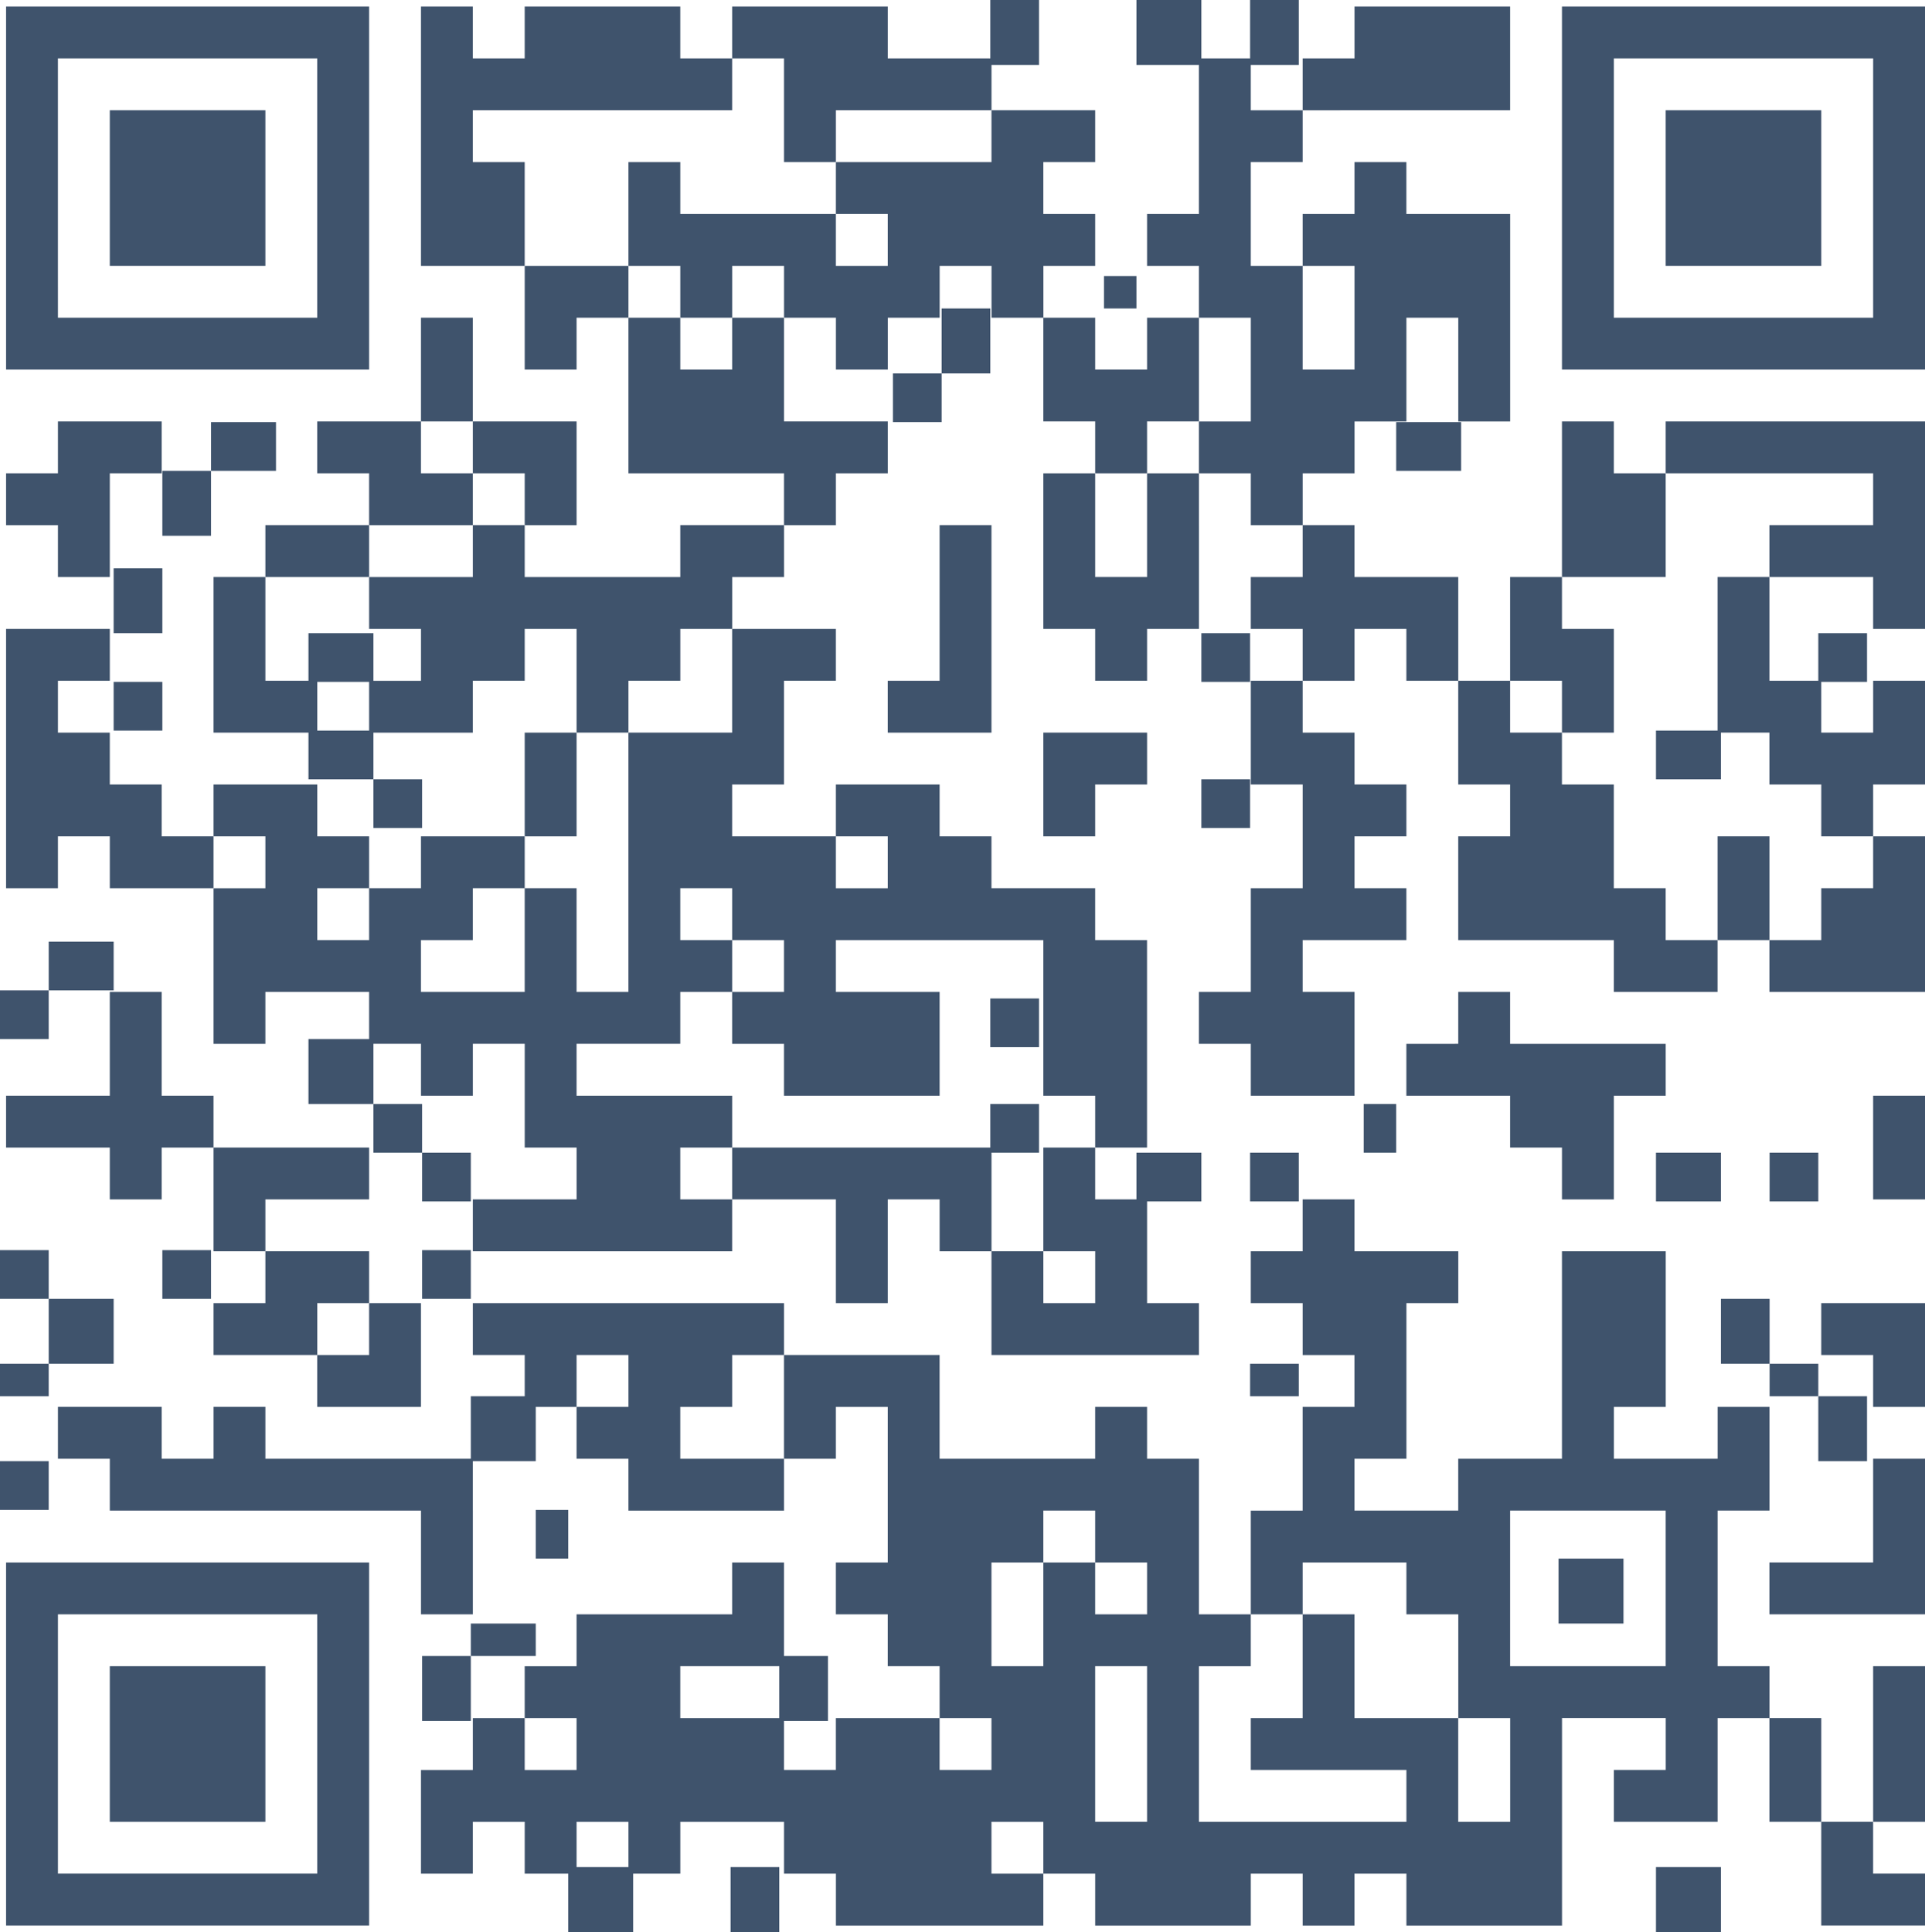
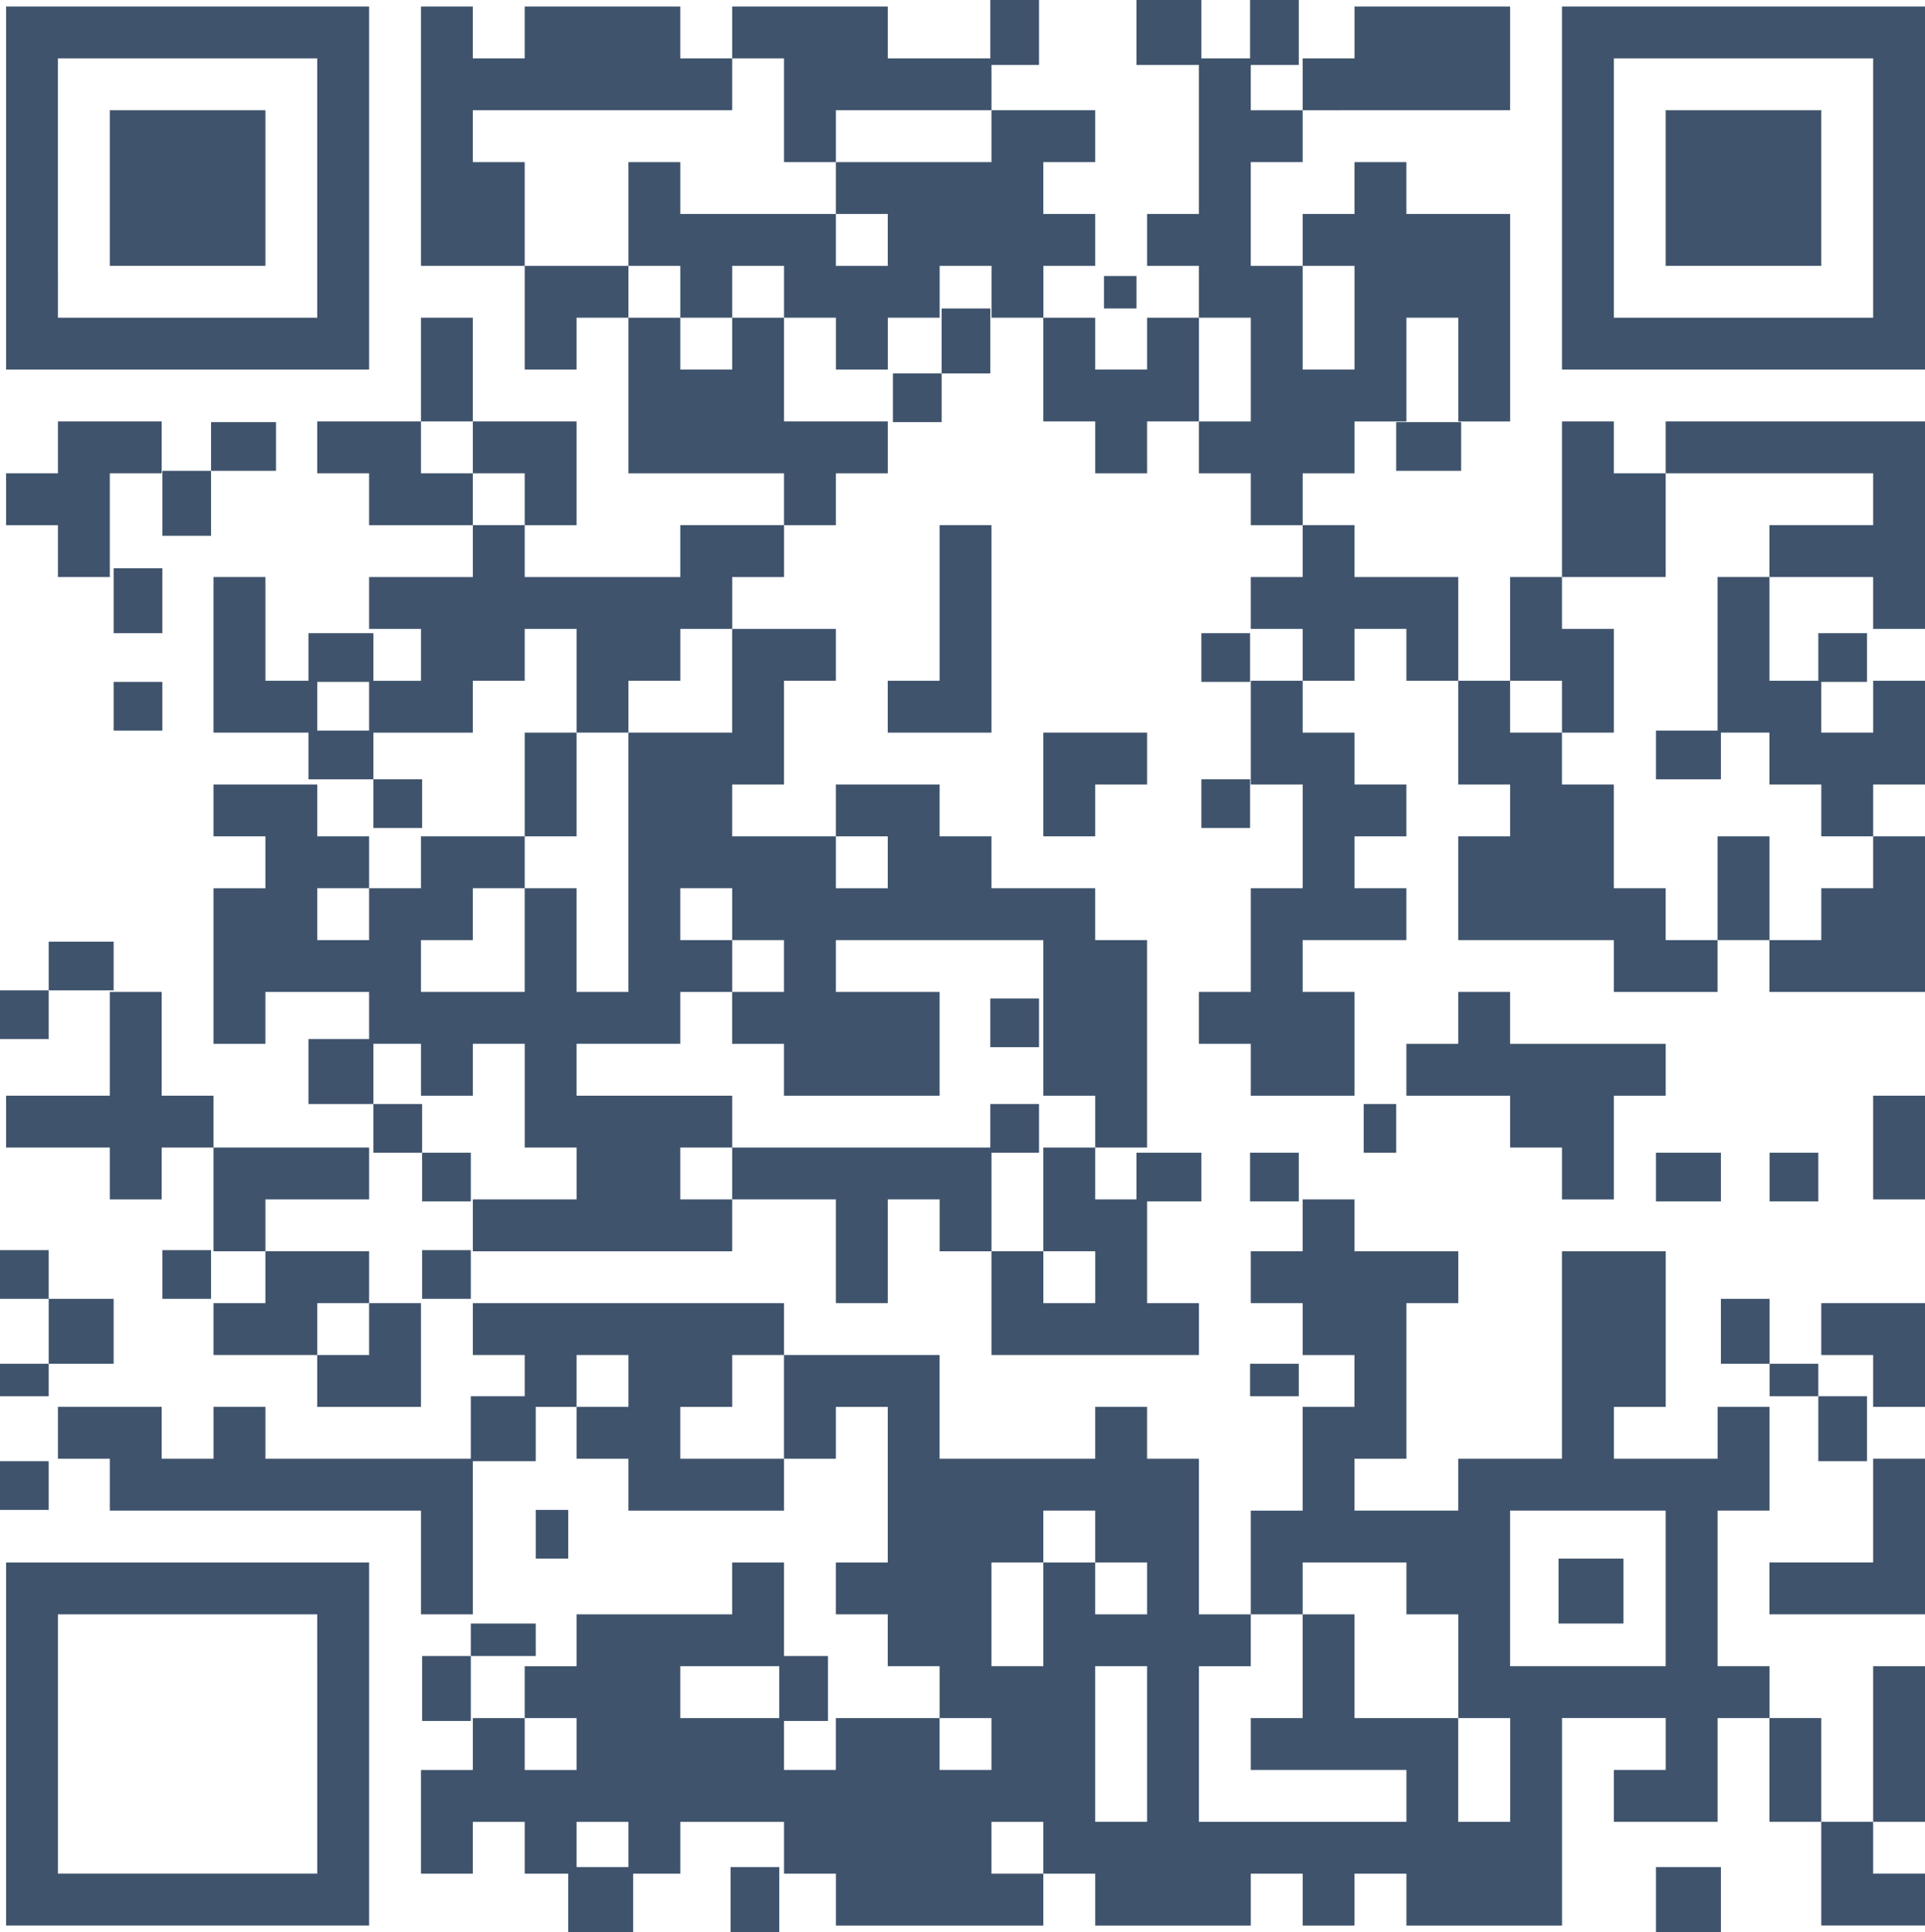
<svg xmlns="http://www.w3.org/2000/svg" width="118.572" height="119" viewBox="0 0 118.572 119">
  <g id="qr" transform="translate(-11.572 -11.545)">
    <rect id="Rectangle_51" data-name="Rectangle 51" width="3" height="4" transform="translate(72.572 11.545)" fill="#3f536c" />
    <rect id="Rectangle_52" data-name="Rectangle 52" width="4" height="4" transform="translate(81.572 11.545)" fill="#3f536c" />
    <rect id="Rectangle_53" data-name="Rectangle 53" width="3" height="4" transform="translate(88.572 11.545)" fill="#3f536c" />
    <path id="Path_69" data-name="Path 69" d="M121.167,12H102V34.362h22.362V12Zm0,6.389V31.167H105.195V15.195h15.973Z" transform="translate(5.783 -0.054)" fill="#3f536c" />
    <path id="Path_70" data-name="Path 70" d="M57.195,18.389v3.195h3.195V18.389h9.584V15.195H63.584V12H54v3.195h3.195Z" transform="translate(2.67 -0.054)" fill="#3f536c" />
    <path id="Path_71" data-name="Path 71" d="M90.195,18.389h9.584V12H90.195v3.195H87v3.195Z" transform="translate(4.81 -0.054)" fill="#3f536c" />
    <path id="Path_72" data-name="Path 72" d="M111.195,18H108v9.584h9.584V18h-6.389Z" transform="translate(6.172 0.335)" fill="#3f536c" />
    <path id="Path_73" data-name="Path 73" d="M42.389,21.584H39.195V18.389H55.167V15.195H51.973V12H42.389v3.195H39.195V12H36V27.973h6.389V21.584Z" transform="translate(1.502 -0.054)" fill="#3f536c" />
    <path id="Path_74" data-name="Path 74" d="M24.389,27.584h3.195V18H18v9.584h6.389Z" transform="translate(0.335 0.335)" fill="#3f536c" />
    <path id="Path_75" data-name="Path 75" d="M76.751,27.584V24.389H73.556V21.195h3.195V18H70.362v3.195H60.778v3.195h3.195v3.195H60.778V24.389H51.195V21.195H48v6.389h3.195v3.195h3.195V27.584h3.195v3.195h3.195v3.195h3.195V30.778h3.195V27.584h3.195v3.195h3.195V27.584Z" transform="translate(2.281 0.335)" fill="#3f536c" />
    <path id="Path_76" data-name="Path 76" d="M45.195,27H42v6.389h3.195V30.195h3.195V27Z" transform="translate(1.892 0.919)" fill="#3f536c" />
    <rect id="Rectangle_54" data-name="Rectangle 54" width="2" height="2" transform="translate(79.572 28.545)" fill="#3f536c" />
    <path id="Path_77" data-name="Path 77" d="M81.195,30.973h3.195v6.389H81.195v3.195h3.195v3.195h3.195V40.556h3.195V37.362h3.195V30.973h3.195v6.389h3.195V24.584H93.973V21.389H90.778v3.195H87.584v3.195h3.195v6.389H87.584V27.778H84.389V21.389h3.195V18.195H84.389V15H81.195v9.584H78v3.195h3.195Z" transform="translate(4.226 0.141)" fill="#3f536c" />
    <path id="Path_78" data-name="Path 78" d="M18.389,34.362H34.362V12H12V34.362h6.389Zm-3.195-6.389V15.195H31.167V31.167H15.195Z" transform="translate(-0.054 -0.054)" fill="#3f536c" />
    <rect id="Rectangle_55" data-name="Rectangle 55" width="3" height="4" transform="translate(69.572 30.545)" fill="#3f536c" />
    <path id="Path_79" data-name="Path 79" d="M39.195,33.195V30H36v6.389h3.195Z" transform="translate(1.502 1.113)" fill="#3f536c" />
    <rect id="Rectangle_56" data-name="Rectangle 56" width="3" height="3" transform="translate(66.572 34.545)" fill="#3f536c" />
    <rect id="Rectangle_57" data-name="Rectangle 57" width="4" height="3" transform="translate(24.572 37.545)" fill="#3f536c" />
    <path id="Path_80" data-name="Path 80" d="M42.195,39.195v3.195h3.195V36H39v3.195Z" transform="translate(1.697 1.502)" fill="#3f536c" />
    <path id="Path_81" data-name="Path 81" d="M57.584,36.389V30H54.389v3.195H51.195V30H48v9.584h9.584v3.195h3.195V39.584h3.195V36.389H57.584Z" transform="translate(2.281 1.113)" fill="#3f536c" />
    <path id="Path_82" data-name="Path 82" d="M78.389,36.389h3.195V30H78.389v3.195H75.195V30H72v6.389h3.195v3.195h3.195Z" transform="translate(3.837 1.113)" fill="#3f536c" />
    <rect id="Rectangle_58" data-name="Rectangle 58" width="4" height="3" transform="translate(97.572 37.545)" fill="#3f536c" />
    <path id="Path_83" data-name="Path 83" d="M117.584,36H108v3.195h12.778v3.195h-6.389v3.195h6.389v3.195h3.195V36h-6.389Z" transform="translate(6.172 1.502)" fill="#3f536c" />
    <path id="Path_84" data-name="Path 84" d="M18.389,39.195h3.195V36H15.195v3.195H12v3.195h3.195v3.195h3.195V39.195Z" transform="translate(-0.054 1.502)" fill="#3f536c" />
    <rect id="Rectangle_59" data-name="Rectangle 59" width="3" height="4" transform="translate(21.572 40.545)" fill="#3f536c" />
    <path id="Path_85" data-name="Path 85" d="M39.584,42.389V39.195H36.389V36H30v3.195h3.195v3.195h6.389Z" transform="translate(1.113 1.502)" fill="#3f536c" />
-     <path id="Path_86" data-name="Path 86" d="M33.389,45.195V42H27v3.195h6.389Z" transform="translate(0.919 1.892)" fill="#3f536c" />
    <path id="Path_87" data-name="Path 87" d="M52.167,42v3.195H42.584V42H39.389v3.195H33v3.195h3.195v3.195H33v3.195h6.389V51.584h3.195V48.389h3.195v6.389h3.195V51.584h3.195V48.389h3.195V45.195h3.195V42H52.167Z" transform="translate(1.308 1.892)" fill="#3f536c" />
    <path id="Path_88" data-name="Path 88" d="M66.195,45.195v6.389H63v3.195h6.389V42H66.195Z" transform="translate(3.253 1.892)" fill="#3f536c" />
-     <path id="Path_89" data-name="Path 89" d="M81.584,42.195V39H78.389v6.389H75.195V39H72v9.584h3.195v3.195h3.195V48.584h3.195V42.195Z" transform="translate(3.837 1.697)" fill="#3f536c" />
    <path id="Path_90" data-name="Path 90" d="M108.389,45.584V39.195h-3.195V36H102v9.584h6.389Z" transform="translate(5.783 1.502)" fill="#3f536c" />
    <rect id="Rectangle_60" data-name="Rectangle 60" width="3" height="4" transform="translate(18.572 46.545)" fill="#3f536c" />
    <path id="Path_91" data-name="Path 91" d="M96.778,45.195H90.389V42H87.195v3.195H84v3.195h3.195v3.195h3.195V48.389h3.195v3.195h3.195V45.195Z" transform="translate(4.615 1.892)" fill="#3f536c" />
    <rect id="Rectangle_61" data-name="Rectangle 61" width="4" height="3" transform="translate(30.572 50.545)" fill="#3f536c" />
    <rect id="Rectangle_62" data-name="Rectangle 62" width="3" height="3" transform="translate(85.572 50.545)" fill="#3f536c" />
    <rect id="Rectangle_63" data-name="Rectangle 63" width="3" height="3" transform="translate(123.572 50.545)" fill="#3f536c" />
    <rect id="Rectangle_64" data-name="Rectangle 64" width="3" height="3" transform="translate(18.572 53.545)" fill="#3f536c" />
    <path id="Path_92" data-name="Path 92" d="M27.195,51.389V45H24v9.584h6.389V51.389Z" transform="translate(0.724 2.086)" fill="#3f536c" />
    <path id="Path_93" data-name="Path 93" d="M55.945,54.389H49.556V70.362H46.362V63.973H43.167v6.389H36.778V67.167h3.195V63.973h3.195V60.778H36.778v3.195H33.584v3.195H30.389V63.973h3.195V60.778H30.389V57.584H24v3.195h3.195v3.195H24v9.584h3.195V70.362h6.389v3.195h3.195v3.195h3.195V73.556h3.195v6.389h3.195V83.14H39.973v3.195H55.945V83.14H52.751V79.945h3.195V76.751H46.362V73.556h6.389V70.362h3.195V67.167H52.751V63.973h3.195v3.195H59.14v3.195H55.945v3.195H59.14v3.195h9.584V70.362H62.335V67.167H75.113v9.584h3.195v3.195H81.5V67.167H78.307V63.973H71.918V60.778H68.724V57.584H62.335v3.195h3.195v3.195H62.335V60.778H55.945V57.584H59.14V51.195h3.195V48H55.945v6.389Z" transform="translate(0.724 2.281)" fill="#3f536c" />
    <path id="Path_94" data-name="Path 94" d="M84.195,54.195v3.195h3.195v6.389H84.195v6.389H81v3.195h3.195v3.195h6.389V70.167H87.389V66.973h6.389V63.778H90.584V60.584h3.195V57.389H90.584V54.195H87.389V51H84.195Z" transform="translate(4.421 2.475)" fill="#3f536c" />
    <path id="Path_95" data-name="Path 95" d="M102.195,54.584h3.195V48.195h-3.195V45H99v6.389h3.195Z" transform="translate(5.588 2.086)" fill="#3f536c" />
    <rect id="Rectangle_65" data-name="Rectangle 65" width="4" height="3" transform="translate(30.572 56.545)" fill="#3f536c" />
    <path id="Path_96" data-name="Path 96" d="M42,57.195v3.195h3.195V54H42Z" transform="translate(1.892 2.67)" fill="#3f536c" />
    <path id="Path_97" data-name="Path 97" d="M72,54v6.389h3.195V57.195h3.195V54H72Z" transform="translate(3.837 2.67)" fill="#3f536c" />
    <rect id="Rectangle_66" data-name="Rectangle 66" width="4" height="3" transform="translate(113.572 56.545)" fill="#3f536c" />
    <path id="Path_98" data-name="Path 98" d="M117.389,54.584V51.389h-3.195V45H111v9.584h3.195v3.195h3.195v3.195h3.195V57.778h3.195V51.389h-3.195v3.195Z" transform="translate(6.366 2.086)" fill="#3f536c" />
    <rect id="Rectangle_67" data-name="Rectangle 67" width="3" height="3" transform="translate(34.572 59.545)" fill="#3f536c" />
    <rect id="Rectangle_68" data-name="Rectangle 68" width="3" height="3" transform="translate(85.572 59.545)" fill="#3f536c" />
-     <path id="Path_99" data-name="Path 99" d="M21.584,60.778V57.584H18.389V54.389H15.195V51.195h3.195V48H12V63.973h3.195V60.778h3.195v3.195h6.389V60.778Z" transform="translate(-0.054 2.281)" fill="#3f536c" />
    <path id="Path_100" data-name="Path 100" d="M114.195,60H111v6.389h3.195V60Z" transform="translate(6.366 3.059)" fill="#3f536c" />
    <path id="Path_101" data-name="Path 101" d="M108.778,63.778h-3.195V57.389h-3.195V54.195H99.195V51H96v6.389h3.195v3.195H96v6.389h9.584v3.195h6.389V66.973h-3.195Z" transform="translate(5.393 2.475)" fill="#3f536c" />
    <path id="Path_102" data-name="Path 102" d="M117.195,63.195v3.195H114v3.195h9.584V60h-3.195v3.195Z" transform="translate(6.561 3.059)" fill="#3f536c" />
    <rect id="Rectangle_69" data-name="Rectangle 69" width="4" height="3" transform="translate(14.572 69.545)" fill="#3f536c" />
    <rect id="Rectangle_70" data-name="Rectangle 70" width="3" height="3" transform="translate(11.572 72.545)" fill="#3f536c" />
    <rect id="Rectangle_71" data-name="Rectangle 71" width="4" height="4" transform="translate(30.572 75.545)" fill="#3f536c" />
    <path id="Path_103" data-name="Path 103" d="M99.389,75.389v3.195h3.195v3.195h3.195V75.389h3.195V72.195H99.389V69H96.195v3.195H93v3.195h6.389Z" transform="translate(5.199 3.643)" fill="#3f536c" />
    <path id="Path_104" data-name="Path 104" d="M21.584,75.389V69H18.389v6.389H12v3.195h6.389v3.195h3.195V78.584h3.195V75.389Z" transform="translate(-0.054 3.643)" fill="#3f536c" />
    <rect id="Rectangle_72" data-name="Rectangle 72" width="3" height="3" transform="translate(34.572 79.545)" fill="#3f536c" />
    <rect id="Rectangle_73" data-name="Rectangle 73" width="3" height="3" transform="translate(72.572 79.545)" fill="#3f536c" />
    <rect id="Rectangle_74" data-name="Rectangle 74" width="2" height="3" transform="translate(95.572 79.545)" fill="#3f536c" />
    <path id="Path_105" data-name="Path 105" d="M120,78.195v3.195h3.195V75H120Z" transform="translate(6.95 4.032)" fill="#3f536c" />
    <rect id="Rectangle_75" data-name="Rectangle 75" width="3" height="3" transform="translate(37.572 82.545)" fill="#3f536c" />
    <path id="Path_106" data-name="Path 106" d="M69.973,78H54v3.195h6.389v6.389h3.195V81.195h3.195v3.195h3.195V78Z" transform="translate(2.67 4.226)" fill="#3f536c" />
    <path id="Path_107" data-name="Path 107" d="M75.389,78H72.195v6.389h3.195v3.195H72.195V84.389H69v6.389H81.778V87.584H78.584V81.195H75.389Z" transform="translate(3.643 4.226)" fill="#3f536c" />
    <rect id="Rectangle_76" data-name="Rectangle 76" width="4" height="3" transform="translate(81.572 82.545)" fill="#3f536c" />
    <rect id="Rectangle_77" data-name="Rectangle 77" width="3" height="3" transform="translate(88.572 82.545)" fill="#3f536c" />
    <rect id="Rectangle_78" data-name="Rectangle 78" width="3" height="3" transform="translate(72.572 73.045)" fill="#3f536c" />
    <rect id="Rectangle_79" data-name="Rectangle 79" width="4" height="3" transform="translate(113.572 82.545)" fill="#3f536c" />
    <rect id="Rectangle_80" data-name="Rectangle 80" width="3" height="3" transform="translate(120.572 82.545)" fill="#3f536c" />
    <path id="Path_108" data-name="Path 108" d="M27.195,81.195h6.389V78H24v6.389h3.195Z" transform="translate(0.724 4.226)" fill="#3f536c" />
    <rect id="Rectangle_81" data-name="Rectangle 81" width="3" height="3" transform="translate(11.572 88.545)" fill="#3f536c" />
    <rect id="Rectangle_82" data-name="Rectangle 82" width="3" height="3" transform="translate(21.572 88.545)" fill="#3f536c" />
    <path id="Path_109" data-name="Path 109" d="M33.584,87.195V84H27.195v3.195H24v3.195h6.389V87.195Z" transform="translate(0.724 4.615)" fill="#3f536c" />
    <rect id="Rectangle_83" data-name="Rectangle 83" width="3" height="3" transform="translate(37.572 88.545)" fill="#3f536c" />
    <rect id="Rectangle_84" data-name="Rectangle 84" width="4" height="4" transform="translate(14.572 91.545)" fill="#3f536c" />
    <path id="Path_110" data-name="Path 110" d="M33.195,90.195H30v3.195h6.389V87H33.195Z" transform="translate(1.113 4.81)" fill="#3f536c" />
    <path id="Path_111" data-name="Path 111" d="M42.195,90.195v3.195h3.195V90.195h3.195v3.195H45.389v3.195h3.195v3.195h9.584V96.584H51.778V93.389h3.195V90.195h3.195V87H39v3.195Z" transform="translate(1.697 4.81)" fill="#3f536c" />
    <rect id="Rectangle_85" data-name="Rectangle 85" width="3" height="4" transform="translate(117.572 91.545)" fill="#3f536c" />
    <rect id="Rectangle_86" data-name="Rectangle 86" width="3" height="2" transform="translate(11.572 95.545)" fill="#3f536c" />
    <rect id="Rectangle_87" data-name="Rectangle 87" width="3" height="2" transform="translate(88.572 95.545)" fill="#3f536c" />
    <rect id="Rectangle_88" data-name="Rectangle 88" width="3" height="2" transform="translate(120.572 95.545)" fill="#3f536c" />
    <path id="Path_112" data-name="Path 112" d="M120.195,93.389h3.195V87H117v3.195h3.195Z" transform="translate(6.755 4.81)" fill="#3f536c" />
    <rect id="Rectangle_89" data-name="Rectangle 89" width="4" height="4" transform="translate(40.572 97.545)" fill="#3f536c" />
    <path id="Path_113" data-name="Path 113" d="M58.362,96.973h3.195V93.778h3.195v9.584H61.556v3.195h3.195v3.195h3.195v3.195H71.14v3.195H67.945v-3.195H61.556v3.195H58.362v-3.195H51.973v-3.195h6.389v-6.389H55.167v3.195H45.584v3.195H42.389v3.195h3.195v3.195H42.389v-3.195H39.195v3.195H36v6.389h3.195v-3.195h3.195v3.195h3.195v-3.195h3.195v3.195h3.195v-3.195h6.389v3.195h3.195v3.195H74.335v-3.195H71.14v-3.195h3.195v3.195h3.195v3.195h9.584v-3.195h3.195v3.195H93.5v-3.195H96.7v3.195h9.584V112.945h6.389v3.195h-3.195v3.195h6.389v-6.389h3.195v-3.195h-3.195v-9.584h3.195V93.778h-3.195v3.195h-6.389V93.778h3.195V84.195H106.28V96.973H99.891v3.195H93.5V96.973H96.7V87.389h3.195V84.195H93.5V81H90.307v3.195H87.113v3.195h3.195v3.195H93.5v3.195H90.307v6.389H87.113v6.389h3.195v-3.195H96.7v3.195h3.195v6.389h3.195v6.389H99.891v-6.389H93.5v-6.389H90.307v6.389H87.113v3.195H96.7v3.195H83.918v-9.584h3.195v-3.195H83.918V96.973H80.724V93.778H77.529v3.195H67.945V90.584H58.362v6.389Zm44.724,9.584v-6.389h9.584v9.584h-9.584Zm-22.362,6.389v6.389H77.529v-9.584h3.195Zm-3.195-12.778v3.195h3.195v3.195H77.529v-3.195H74.335v6.389H71.14v-6.389h3.195v-3.195Z" transform="translate(1.502 4.421)" fill="#3f536c" />
    <rect id="Rectangle_90" data-name="Rectangle 90" width="3" height="4" transform="translate(123.572 97.545)" fill="#3f536c" />
    <rect id="Rectangle_91" data-name="Rectangle 91" width="3" height="3" transform="translate(11.572 101.545)" fill="#3f536c" />
    <path id="Path_114" data-name="Path 114" d="M40.556,99.389V96.195H27.778V93H24.584v3.195H21.389V93H15v3.195h3.195v3.195H37.362v6.389h3.195V99.389Z" transform="translate(0.141 5.199)" fill="#3f536c" />
    <rect id="Rectangle_92" data-name="Rectangle 92" width="2" height="3" transform="translate(44.572 104.545)" fill="#3f536c" />
    <path id="Path_115" data-name="Path 115" d="M120.389,102.389H114v3.195h9.584V96h-3.195v6.389Z" transform="translate(6.561 5.393)" fill="#3f536c" />
    <path id="Path_116" data-name="Path 116" d="M27.973,102H12v22.362H34.362V102H27.973Zm3.195,6.389v12.778H15.195V105.195H31.167Z" transform="translate(-0.054 5.783)" fill="#3f536c" />
    <rect id="Rectangle_93" data-name="Rectangle 93" width="4" height="4" transform="translate(107.572 107.545)" fill="#3f536c" />
    <rect id="Rectangle_94" data-name="Rectangle 94" width="4" height="2" transform="translate(40.572 111.545)" fill="#3f536c" />
-     <path id="Path_117" data-name="Path 117" d="M21.195,108H18v9.584h9.584V108H21.195Z" transform="translate(0.335 6.172)" fill="#3f536c" />
    <rect id="Rectangle_95" data-name="Rectangle 95" width="3" height="4" transform="translate(37.572 113.545)" fill="#3f536c" />
    <rect id="Rectangle_96" data-name="Rectangle 96" width="3" height="4" transform="translate(59.572 113.545)" fill="#3f536c" />
    <path id="Path_118" data-name="Path 118" d="M114,117.389h3.195V111H114v6.389Z" transform="translate(6.561 6.366)" fill="#3f536c" />
    <path id="Path_119" data-name="Path 119" d="M123.195,114.389V108H120v9.584h3.195Z" transform="translate(6.95 6.172)" fill="#3f536c" />
    <rect id="Rectangle_97" data-name="Rectangle 97" width="4" height="4" transform="translate(46.572 126.545)" fill="#3f536c" />
    <rect id="Rectangle_98" data-name="Rectangle 98" width="3" height="4" transform="translate(56.572 126.545)" fill="#3f536c" />
    <rect id="Rectangle_99" data-name="Rectangle 99" width="4" height="4" transform="translate(113.572 126.545)" fill="#3f536c" />
    <path id="Path_120" data-name="Path 120" d="M117,123.389h6.389v-3.195h-3.195V117H117v6.389Z" transform="translate(6.755 6.755)" fill="#3f536c" />
  </g>
</svg>